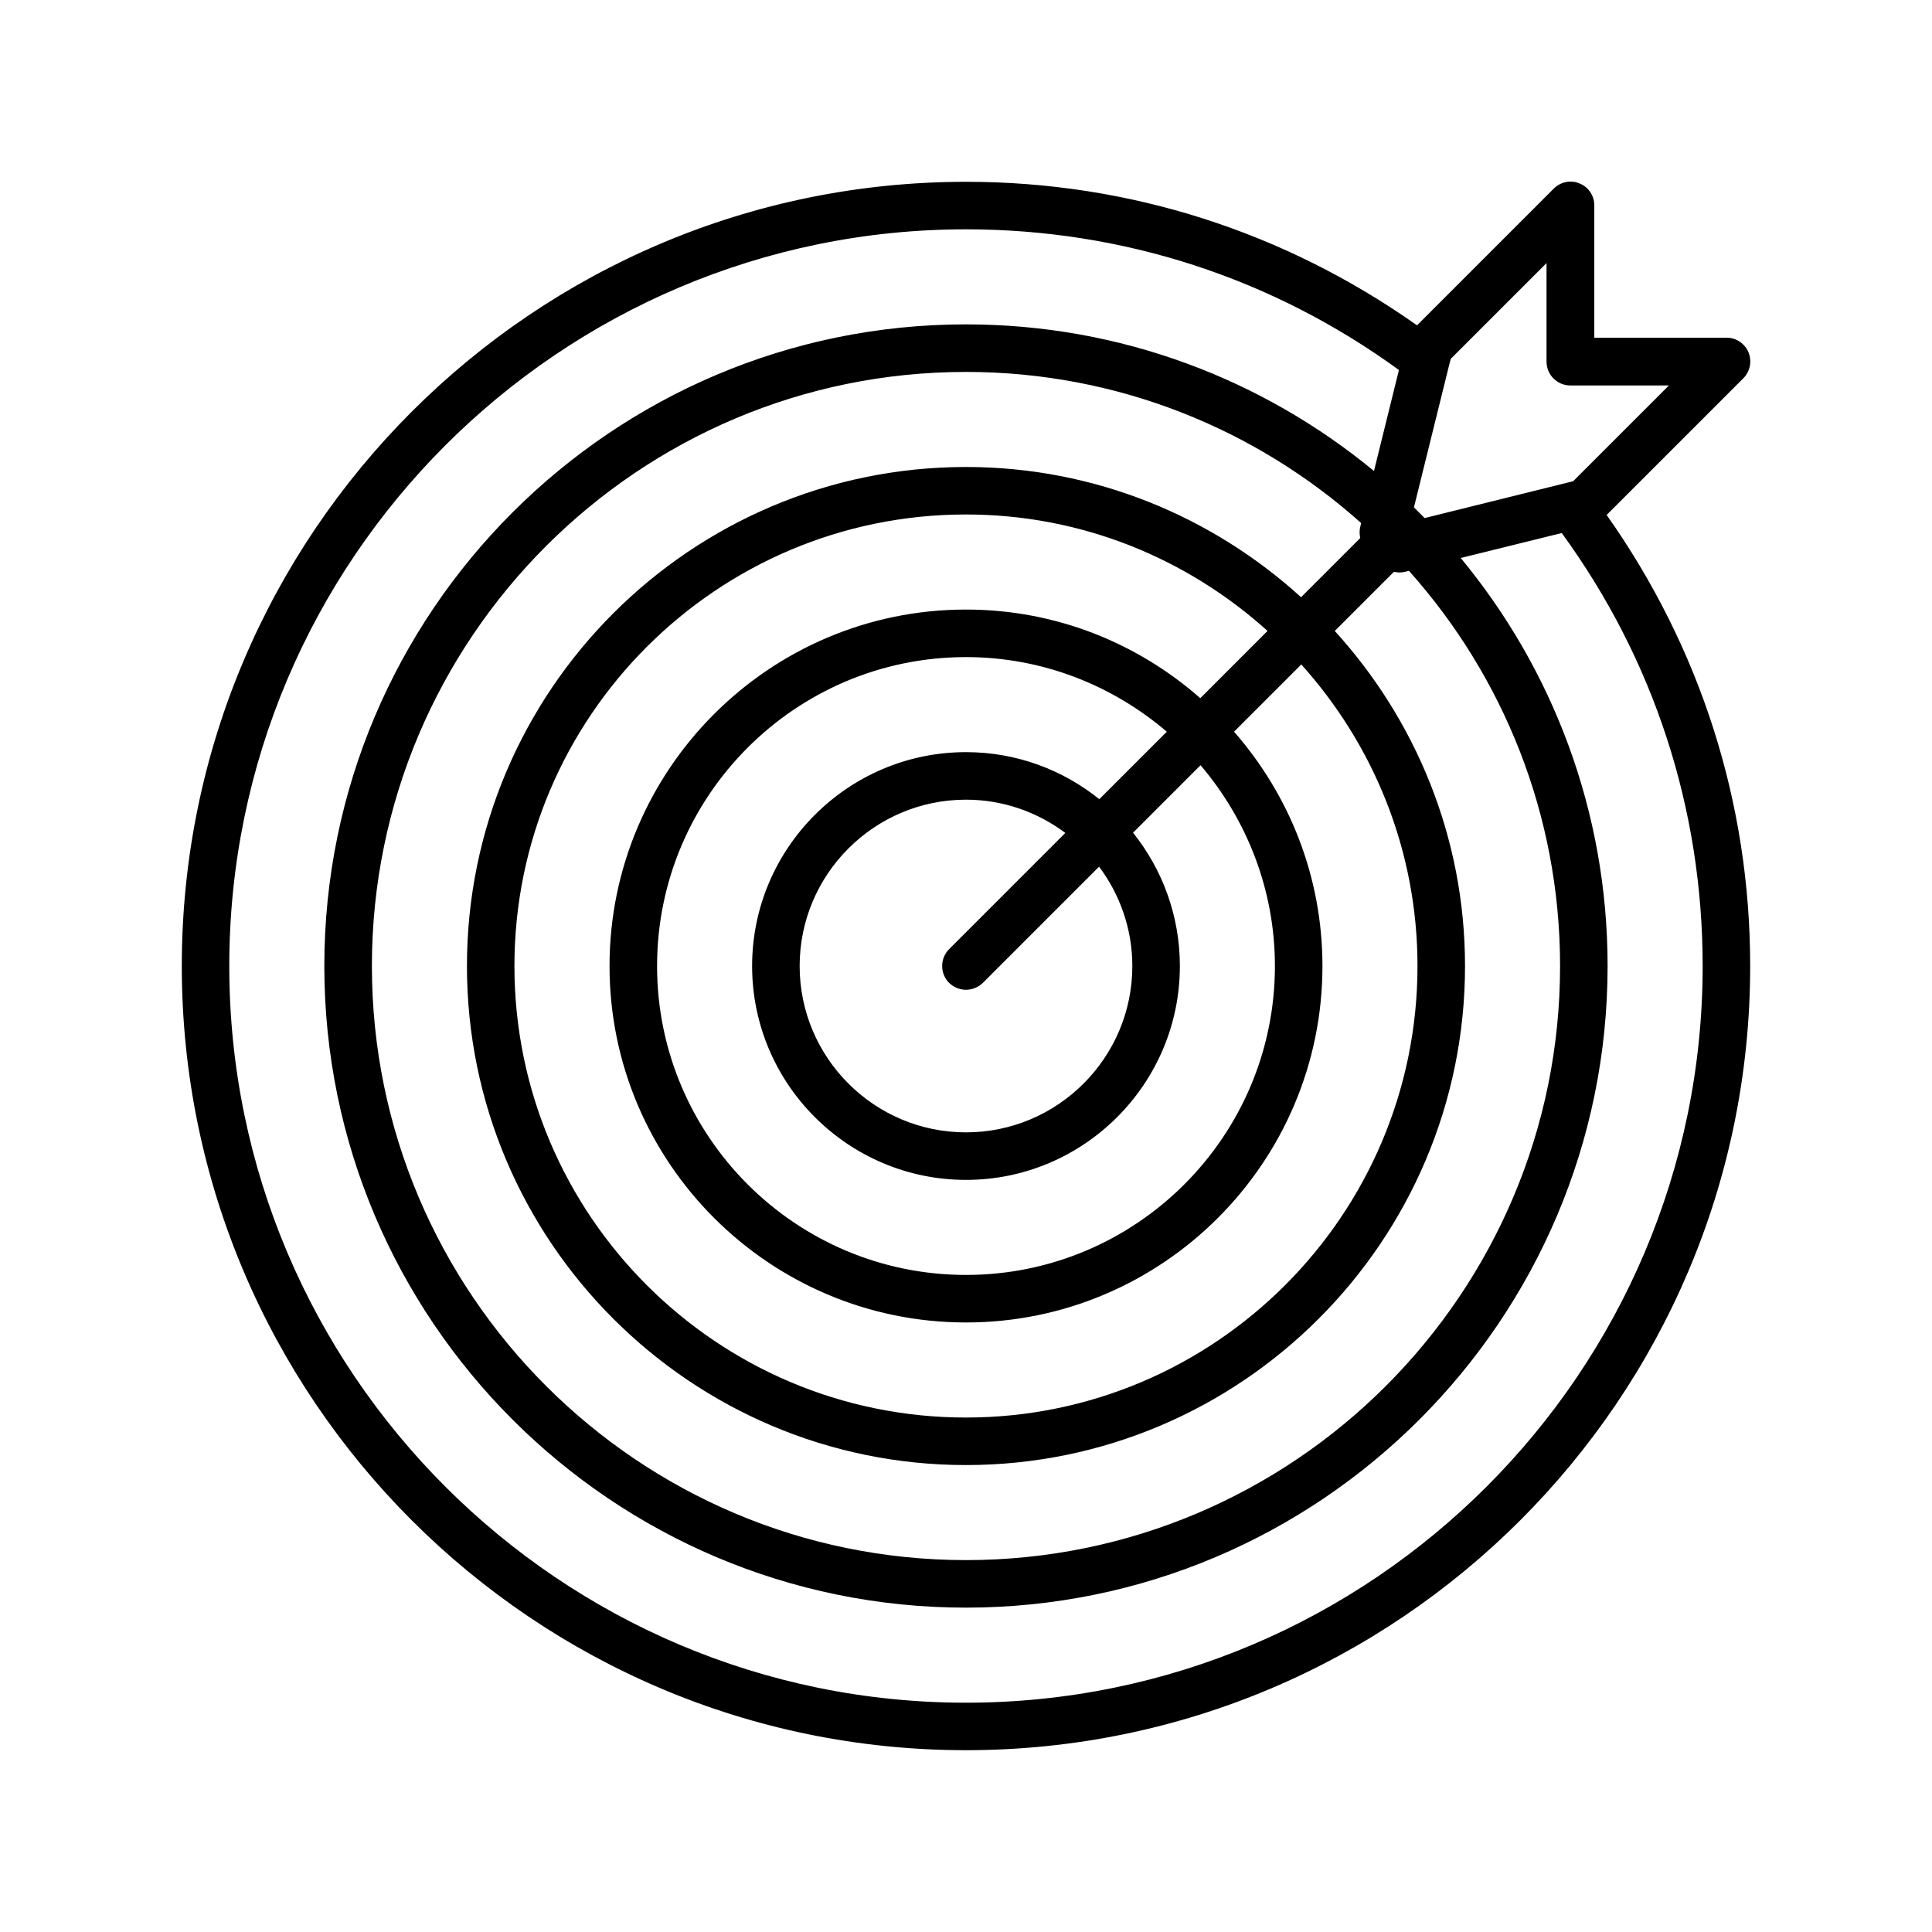
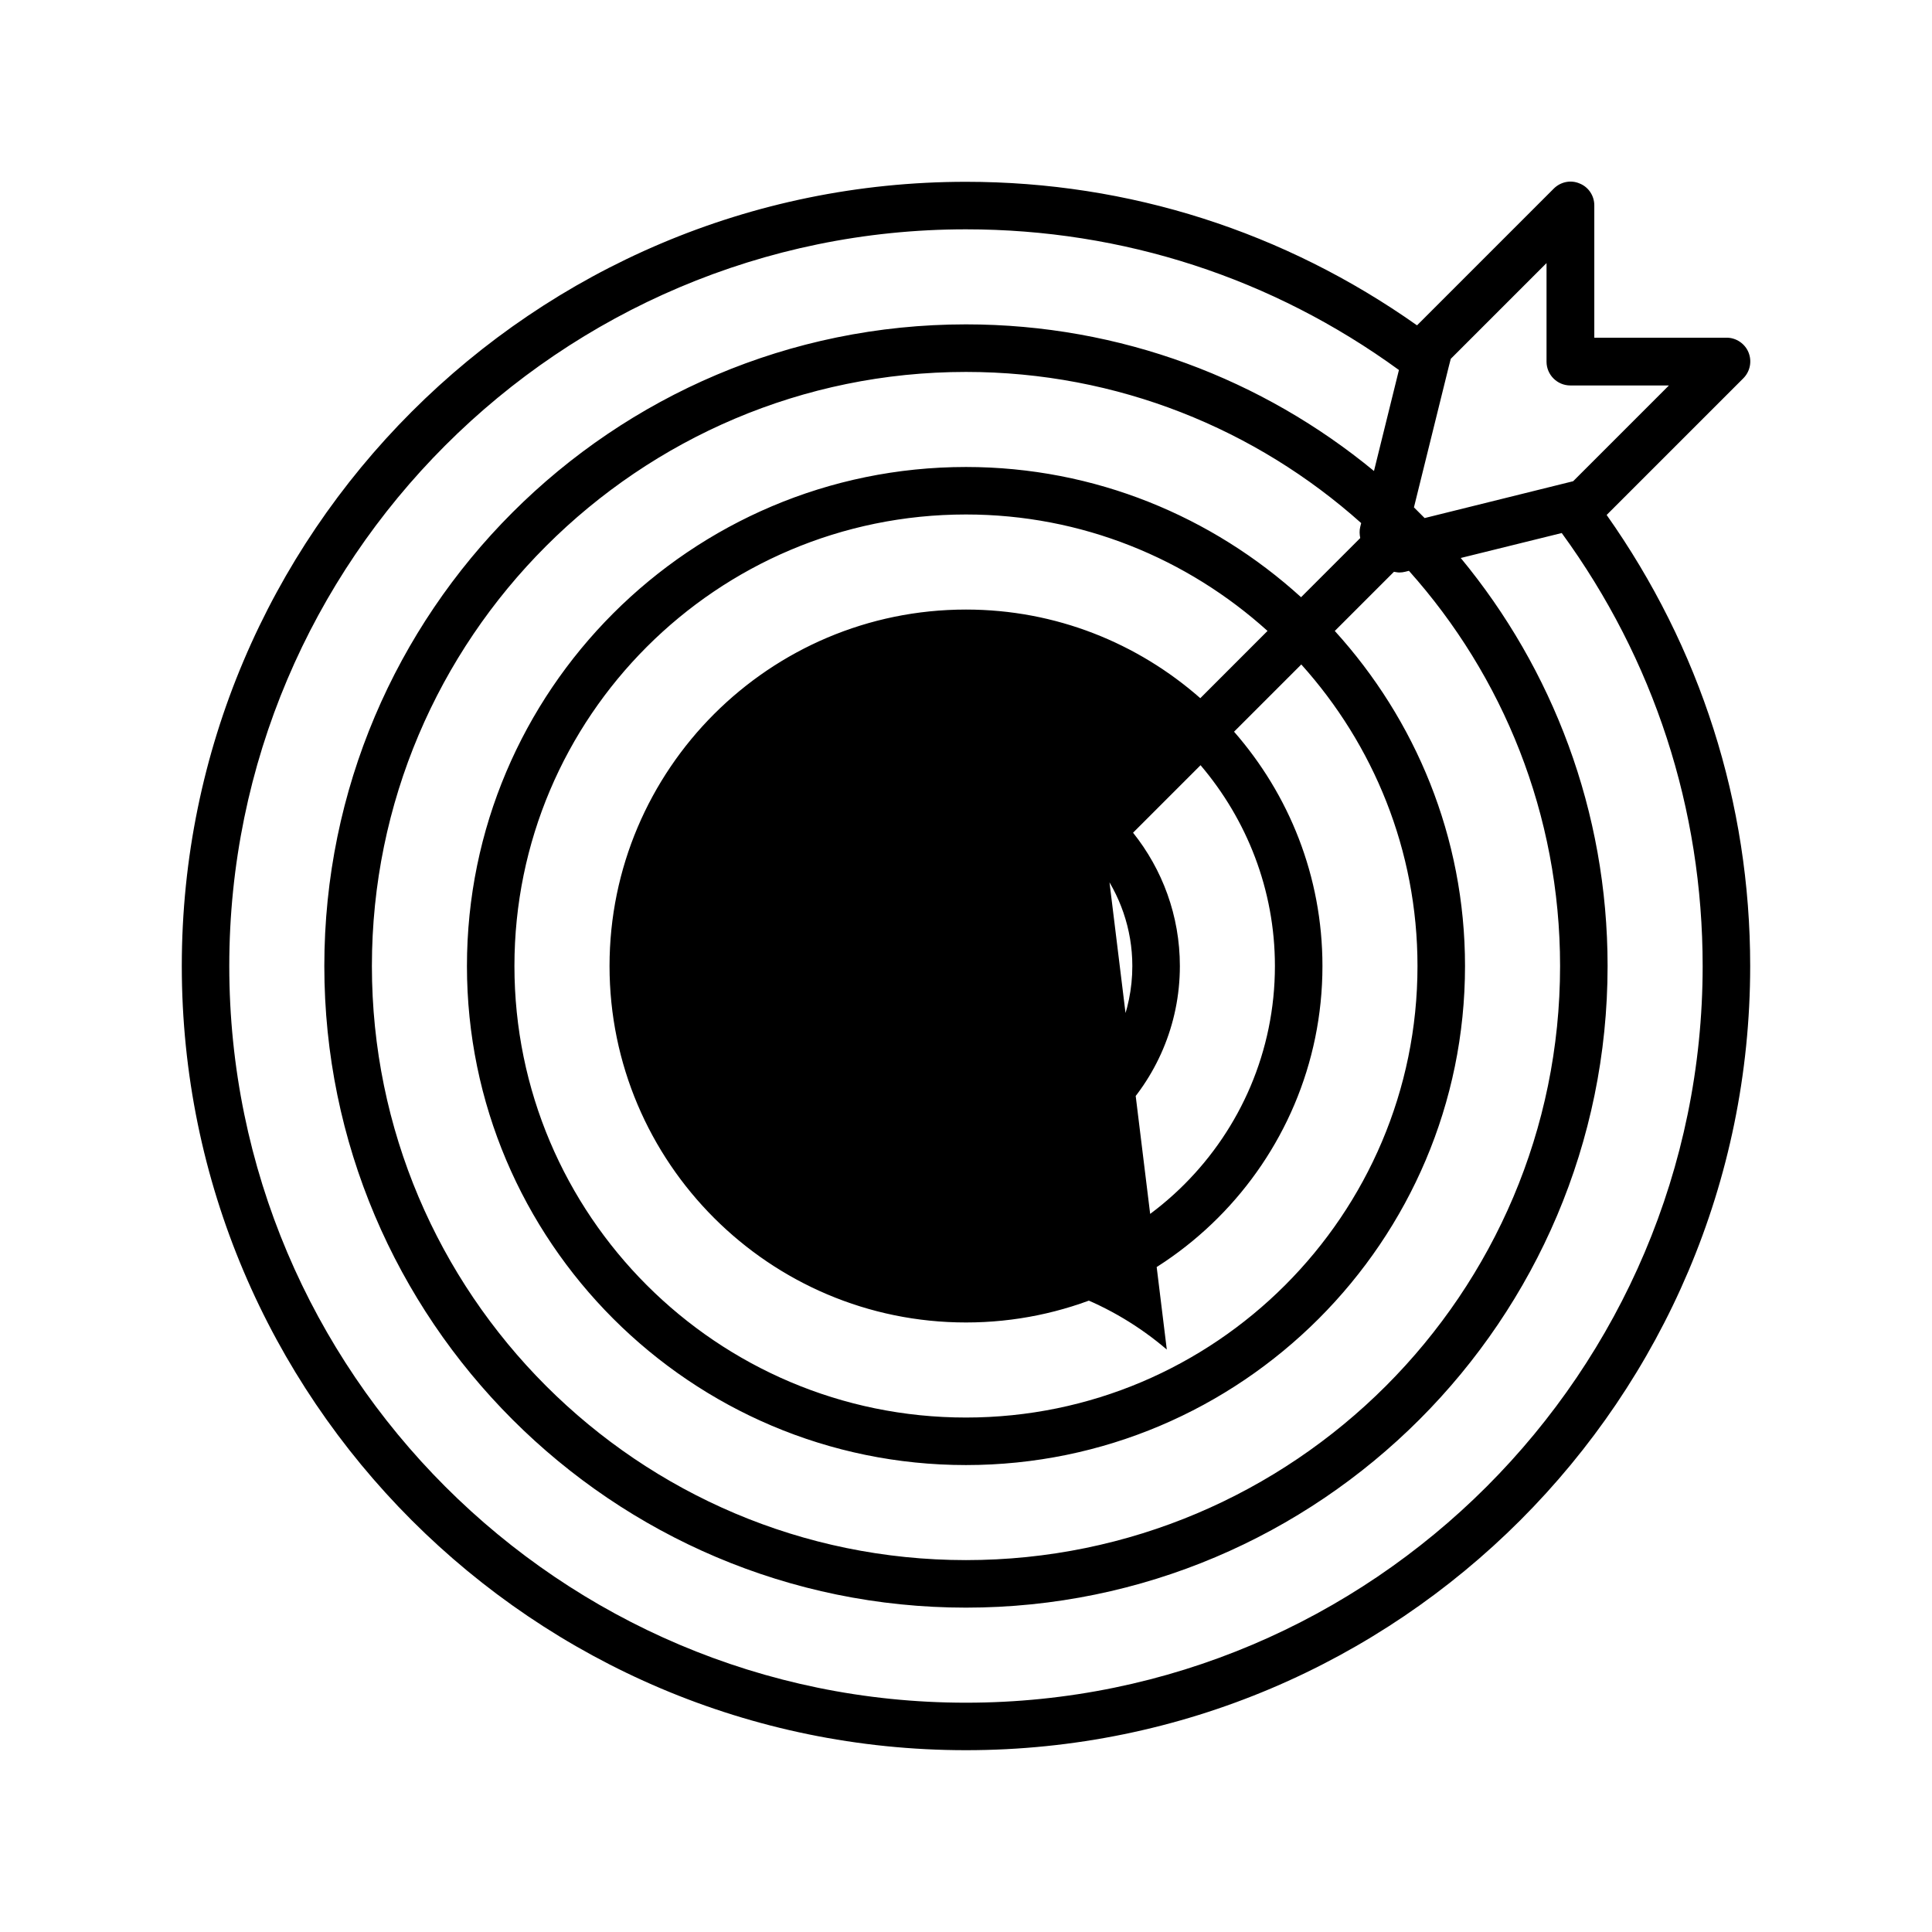
<svg xmlns="http://www.w3.org/2000/svg" fill="#000000" width="800px" height="800px" version="1.1" viewBox="144 144 512 512">
-   <path d="m605.99 244.26c1.828-1.828 2.332-4.535 1.387-6.863-0.945-2.332-3.273-3.906-5.793-3.906h-35.078v-35.078c0-2.519-1.512-4.848-3.906-5.793-2.332-1.008-5.039-0.441-6.863 1.387l-36.211 36.211c-35.141-24.812-76.266-38.039-119.53-38.039-114.62 0-207.82 93.207-207.82 207.82s93.203 207.82 207.82 207.82c114.62 0 207.82-93.203 207.82-207.82 0-43.266-13.227-84.387-38.039-119.53zm-78.027-3.211 0.504-1.953 25.379-25.379v26.137c0 3.465 2.832 6.297 6.297 6.297h26.137l-25.379 25.379-39.359 9.762c-0.945-0.945-1.891-1.891-2.832-2.832zm-13.098 54.664c0.504 0 1.008-0.062 1.512-0.188l1.008-0.25c24.875 27.832 40.051 64.547 40.051 104.73 0 86.844-70.598 157.44-157.44 157.44-86.84-0.004-157.44-70.598-157.44-157.44s70.598-157.44 157.44-157.44c40.18 0 76.895 15.176 104.73 40.055l-0.25 1.008c-0.25 1.008-0.188 2.016 0 2.961l-15.68 15.68c-23.496-21.352-54.605-34.512-88.801-34.512-72.926 0-132.25 59.324-132.25 132.25s59.324 132.25 132.25 132.25 132.25-59.324 132.25-132.25c0-34.195-13.16-65.305-34.512-88.797l15.68-15.68c0.441 0.062 0.945 0.188 1.449 0.188zm-119.34 108.76c1.258 1.199 2.832 1.828 4.473 1.828 1.637 0 3.211-0.629 4.473-1.828l30.797-30.797c5.473 7.309 8.812 16.438 8.812 26.328 0 24.309-19.773 44.082-44.082 44.082s-44.082-19.773-44.082-44.082 19.773-44.082 44.082-44.082c9.887 0 19.02 3.336 26.324 8.816l-30.797 30.797c-2.457 2.453-2.457 6.484 0 8.938zm39.801-48.68c-9.699-7.809-21.98-12.469-35.328-12.469-31.234 0-56.68 25.441-56.68 56.68 0 31.234 25.441 56.68 56.68 56.68 31.234 0 56.68-25.441 56.68-56.68 0-13.352-4.66-25.633-12.406-35.328l17.887-17.887c12.215 14.355 19.707 32.934 19.707 53.215 0 45.152-36.715 81.867-81.867 81.867s-81.867-36.715-81.867-81.867 36.715-81.867 81.867-81.867c20.277 0 38.855 7.496 53.215 19.773zm26.766-26.766c-16.625-14.609-38.289-23.488-62.094-23.488-52.082 0-94.465 42.383-94.465 94.465s42.383 94.465 94.465 94.465 94.465-42.383 94.465-94.465c0-23.805-8.879-45.469-23.426-62.094l17.82-17.82c19.082 21.219 30.793 49.18 30.793 79.914 0 66-53.656 119.66-119.66 119.66s-119.66-53.656-119.66-119.66 53.656-119.66 119.66-119.66c30.73 0 58.695 11.715 79.918 30.859zm133.13 70.977c0 107.62-87.602 195.23-195.23 195.23-107.63 0-195.23-87.602-195.23-195.23 0-107.63 87.598-195.23 195.23-195.23 41.629 0 81.238 12.91 114.74 37.281l-6.613 26.766c-29.41-24.246-67.07-38.859-108.13-38.859-93.773 0-170.04 76.266-170.04 170.04 0 93.773 76.266 170.04 170.04 170.04 93.773 0 170.04-76.266 170.04-170.04 0-41.059-14.609-78.719-38.918-108.13l26.766-6.613c24.434 33.504 37.344 73.117 37.344 114.75z" />
+   <path d="m605.99 244.26c1.828-1.828 2.332-4.535 1.387-6.863-0.945-2.332-3.273-3.906-5.793-3.906h-35.078v-35.078c0-2.519-1.512-4.848-3.906-5.793-2.332-1.008-5.039-0.441-6.863 1.387l-36.211 36.211c-35.141-24.812-76.266-38.039-119.53-38.039-114.62 0-207.82 93.207-207.82 207.82s93.203 207.82 207.82 207.82c114.62 0 207.82-93.203 207.82-207.82 0-43.266-13.227-84.387-38.039-119.53zm-78.027-3.211 0.504-1.953 25.379-25.379v26.137c0 3.465 2.832 6.297 6.297 6.297h26.137l-25.379 25.379-39.359 9.762c-0.945-0.945-1.891-1.891-2.832-2.832zm-13.098 54.664c0.504 0 1.008-0.062 1.512-0.188l1.008-0.25c24.875 27.832 40.051 64.547 40.051 104.73 0 86.844-70.598 157.44-157.44 157.44-86.84-0.004-157.44-70.598-157.44-157.44s70.598-157.44 157.44-157.44c40.18 0 76.895 15.176 104.73 40.055l-0.25 1.008c-0.25 1.008-0.188 2.016 0 2.961l-15.68 15.68c-23.496-21.352-54.605-34.512-88.801-34.512-72.926 0-132.25 59.324-132.25 132.25s59.324 132.25 132.25 132.25 132.25-59.324 132.25-132.25c0-34.195-13.16-65.305-34.512-88.797l15.68-15.68c0.441 0.062 0.945 0.188 1.449 0.188zm-119.34 108.76c1.258 1.199 2.832 1.828 4.473 1.828 1.637 0 3.211-0.629 4.473-1.828l30.797-30.797c5.473 7.309 8.812 16.438 8.812 26.328 0 24.309-19.773 44.082-44.082 44.082s-44.082-19.773-44.082-44.082 19.773-44.082 44.082-44.082c9.887 0 19.02 3.336 26.324 8.816l-30.797 30.797c-2.457 2.453-2.457 6.484 0 8.938zm39.801-48.68c-9.699-7.809-21.98-12.469-35.328-12.469-31.234 0-56.68 25.441-56.68 56.68 0 31.234 25.441 56.68 56.68 56.68 31.234 0 56.68-25.441 56.68-56.68 0-13.352-4.66-25.633-12.406-35.328l17.887-17.887c12.215 14.355 19.707 32.934 19.707 53.215 0 45.152-36.715 81.867-81.867 81.867c20.277 0 38.855 7.496 53.215 19.773zm26.766-26.766c-16.625-14.609-38.289-23.488-62.094-23.488-52.082 0-94.465 42.383-94.465 94.465s42.383 94.465 94.465 94.465 94.465-42.383 94.465-94.465c0-23.805-8.879-45.469-23.426-62.094l17.82-17.82c19.082 21.219 30.793 49.18 30.793 79.914 0 66-53.656 119.66-119.66 119.66s-119.66-53.656-119.66-119.66 53.656-119.66 119.66-119.66c30.73 0 58.695 11.715 79.918 30.859zm133.13 70.977c0 107.62-87.602 195.23-195.23 195.23-107.63 0-195.23-87.602-195.23-195.23 0-107.63 87.598-195.23 195.23-195.23 41.629 0 81.238 12.91 114.74 37.281l-6.613 26.766c-29.41-24.246-67.07-38.859-108.13-38.859-93.773 0-170.04 76.266-170.04 170.04 0 93.773 76.266 170.04 170.04 170.04 93.773 0 170.04-76.266 170.04-170.04 0-41.059-14.609-78.719-38.918-108.13l26.766-6.613c24.434 33.504 37.344 73.117 37.344 114.75z" />
</svg>